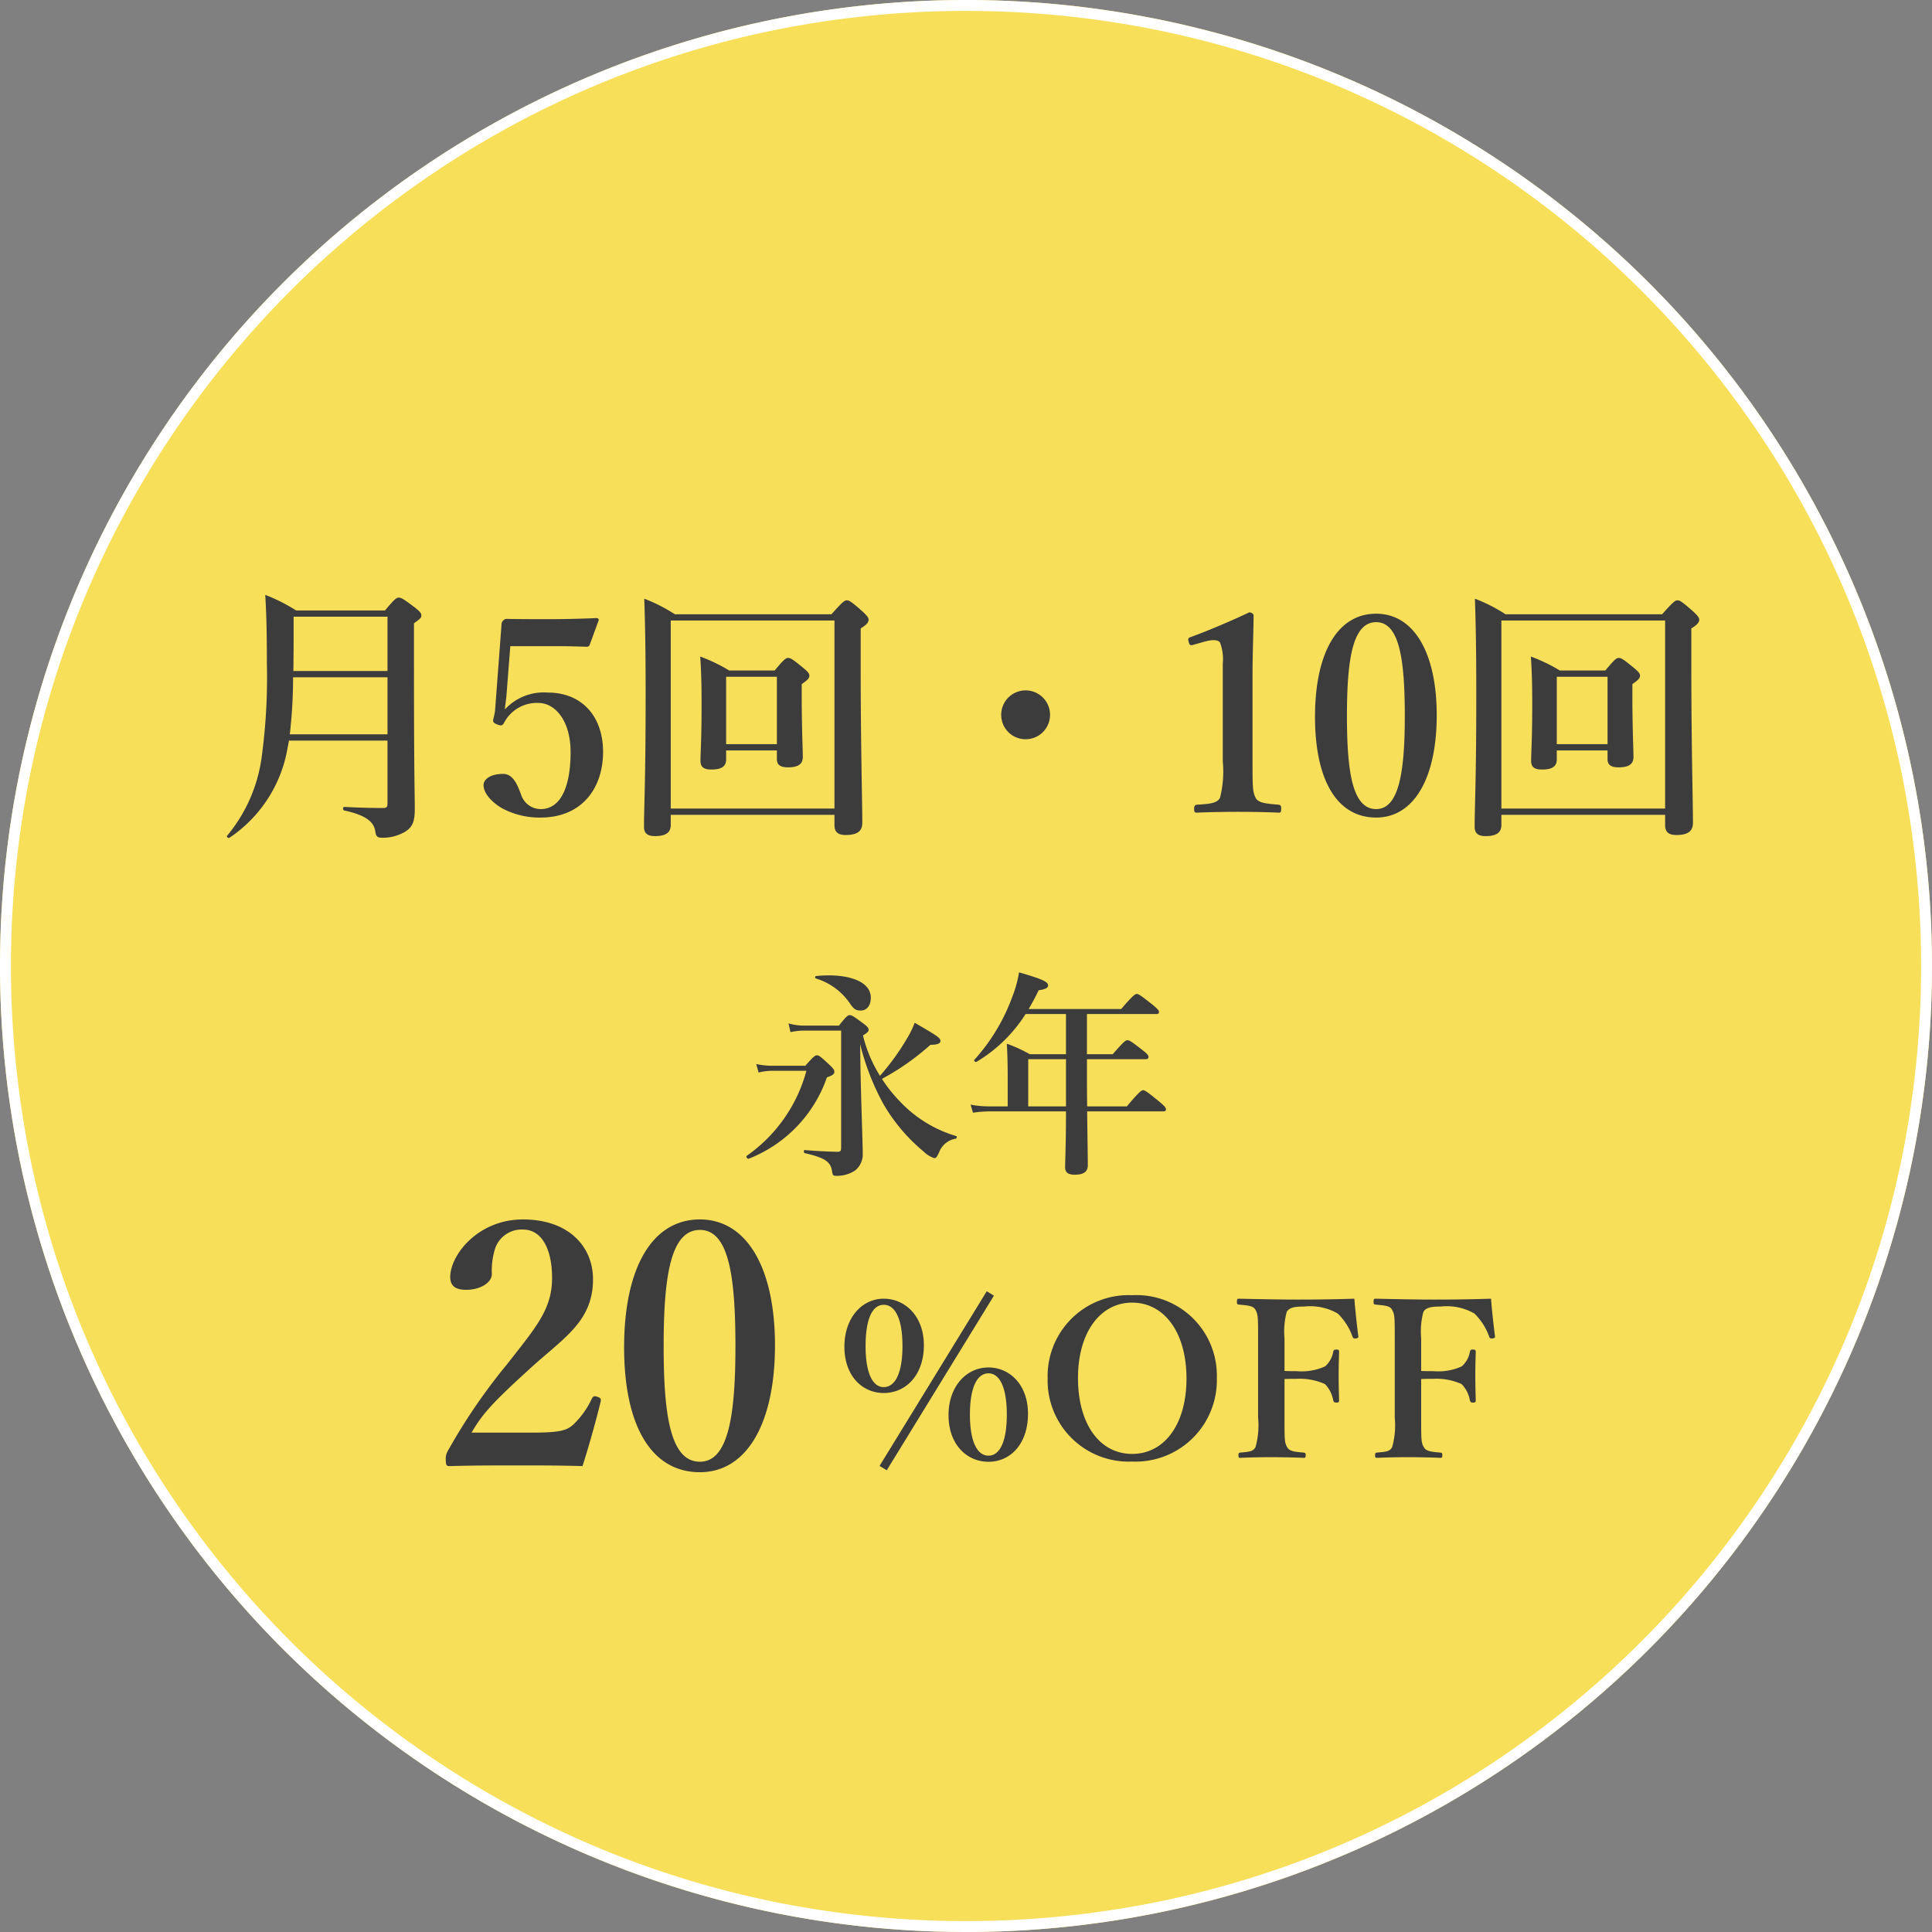
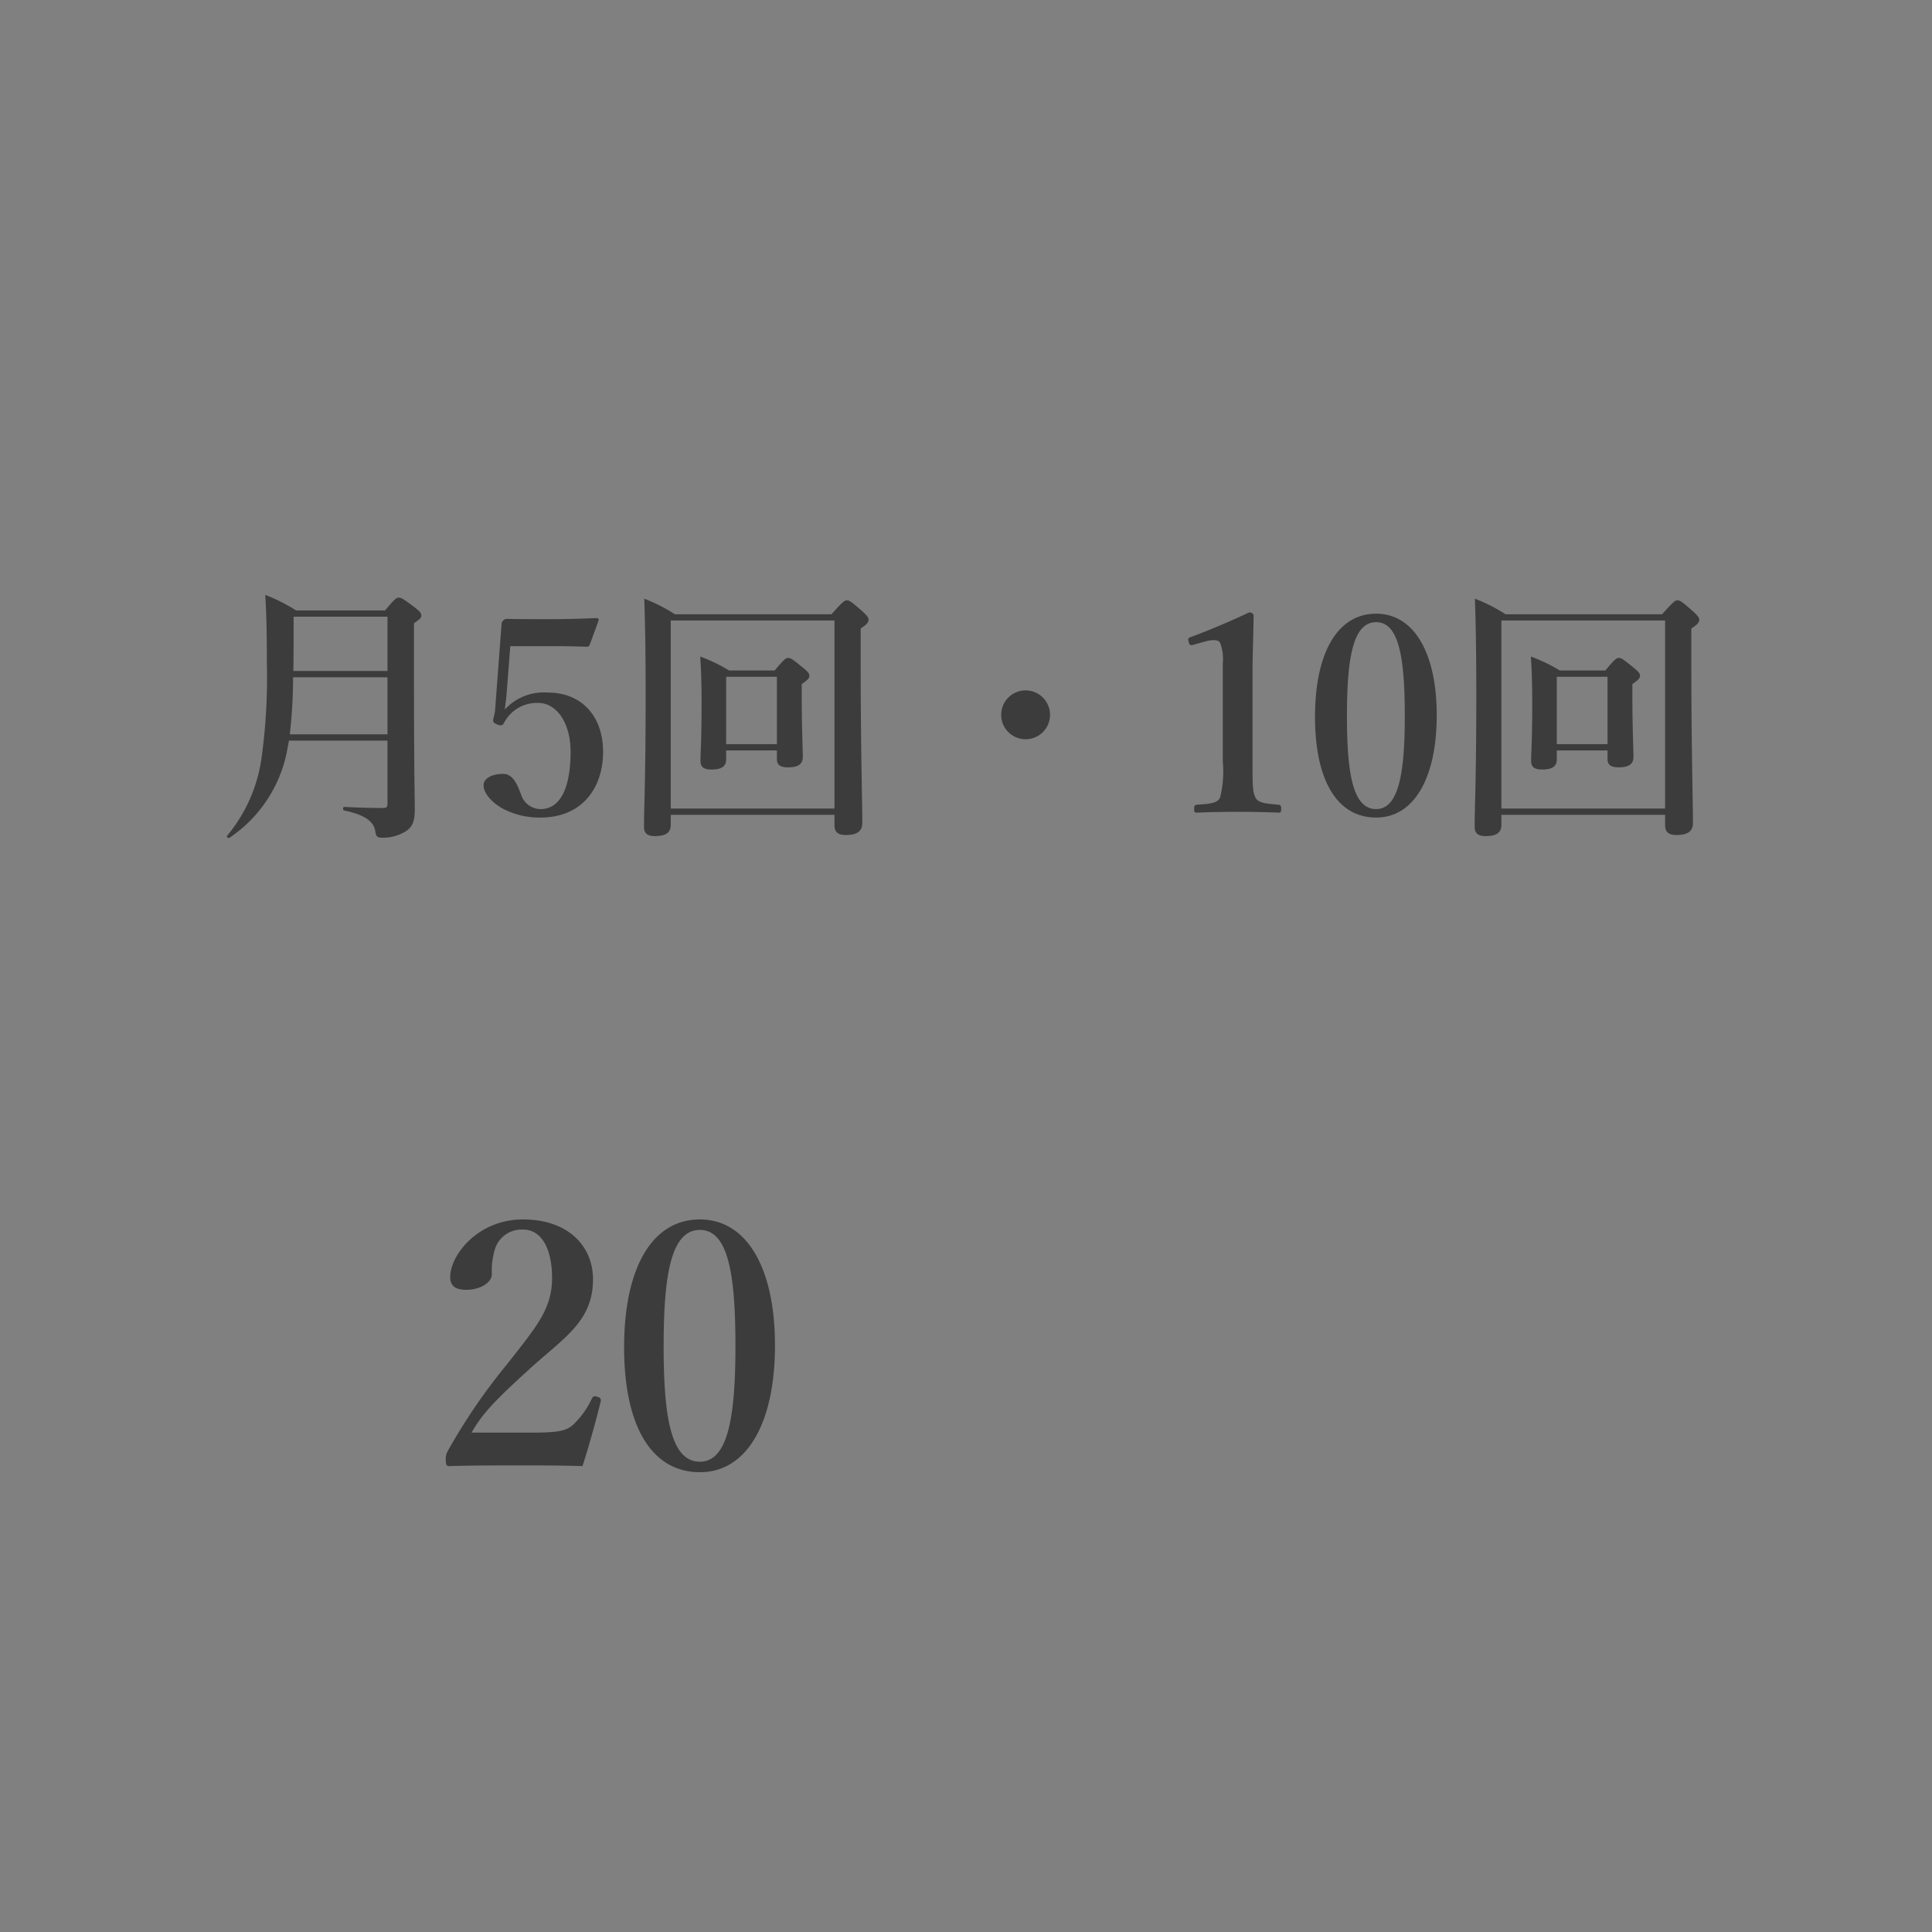
<svg xmlns="http://www.w3.org/2000/svg" width="177" height="177" viewBox="0 0 177 177">
  <rect x="0" y="0" width="177" height="177" fill="#808080" stroke="none" />
  <g id="グループ_58" data-name="グループ 58" transform="translate(-951 -542)">
    <g id="グループ_29" data-name="グループ 29" transform="translate(591 -196)">
-       <circle id="楕円形_6" data-name="楕円形 6" cx="88.5" cy="88.5" r="88.5" transform="translate(360 738)" fill="#f7df5a" />
-       <path id="楕円形_6_-_アウトライン" data-name="楕円形 6 - アウトライン" d="M88.5,1A88.152,88.152,0,0,0,70.865,2.778,87.016,87.016,0,0,0,39.579,15.943a87.758,87.758,0,0,0-31.7,38.5,87.052,87.052,0,0,0-5.1,16.423,88.363,88.363,0,0,0,0,35.271,87.016,87.016,0,0,0,13.165,31.286,87.758,87.758,0,0,0,38.5,31.7,87.052,87.052,0,0,0,16.423,5.1,88.363,88.363,0,0,0,35.271,0,87.016,87.016,0,0,0,31.286-13.165,87.758,87.758,0,0,0,31.7-38.5,87.052,87.052,0,0,0,5.1-16.423,88.363,88.363,0,0,0,0-35.271,87.016,87.016,0,0,0-13.165-31.286,87.758,87.758,0,0,0-38.5-31.7,87.052,87.052,0,0,0-16.423-5.1A88.152,88.152,0,0,0,88.5,1m0-1A88.5,88.5,0,1,1,0,88.5,88.5,88.5,0,0,1,88.5,0Z" transform="translate(360 738)" fill="#fff" />
-       <path id="パス_199" data-name="パス 199" d="M-14.28-12.04a5.284,5.284,0,0,1-1.48-.2l.18.8a5.576,5.576,0,0,1,1.36-.14h3.28V-.82c0,.26-.08.34-.32.34-.5,0-1.96-.06-3.02-.16-.1,0-.1.26,0,.28,1.7.4,2.3.72,2.48,1.5.08.54.12.58.36.58a2.962,2.962,0,0,0,1.8-.5A1.912,1.912,0,0,0-8.96-.34c0-.84-.14-4.52-.2-7.36l-.04-2.64A22.705,22.705,0,0,0-7.08-4.88,16.215,16.215,0,0,0-3.38-.5a2.538,2.538,0,0,0,.96.6c.18,0,.22-.04.46-.54A1.963,1.963,0,0,1-.44-1.68c.1-.02.14-.22.04-.24A11.617,11.617,0,0,1-5.6-5.14,13.162,13.162,0,0,1-7.2-7.16a22.775,22.775,0,0,0,4.44-3.12c.68,0,.92-.14.92-.34,0-.3-.26-.46-2.36-1.68a8.459,8.459,0,0,1-.74,1.5A22.258,22.258,0,0,1-7.38-7.44a12.558,12.558,0,0,1-1.56-3.7c.4-.24.52-.36.52-.52s-.12-.3-.52-.6c-.84-.62-1.02-.74-1.22-.74-.16,0-.32.12-.98.96Zm6.06-2.56c0-1.56-2.24-2.26-5.02-1.98a.119.119,0,0,0-.02.22,5.819,5.819,0,0,1,3.2,2.4c.32.44.5.54.92.54C-8.6-13.42-8.22-13.86-8.22-14.6Zm-9.02,6.24a7.2,7.2,0,0,1-1.48-.16l.22.78a5.161,5.161,0,0,1,1.26-.16h3.12A13.941,13.941,0,0,1-19.6-.1c-.08.06.08.3.18.26A12.332,12.332,0,0,0-12.24-7.3c.54-.18.68-.3.68-.52,0-.16-.12-.32-.46-.64-.8-.74-.94-.86-1.14-.86-.16,0-.32.12-1.06.96ZM11.6-4.64c-.02-1.2-.02-2.44-.02-3.6v-.72h5.34c.22,0,.3-.06.3-.2,0-.16-.12-.3-.58-.66-.98-.76-1.16-.88-1.36-.88-.16,0-.32.12-1.34,1.28H11.58V-13.1h6.34c.2,0,.26-.06.26-.2s-.16-.3-.62-.68c-1.02-.8-1.24-.96-1.42-.96-.14,0-.38.16-1.42,1.38H6.24c.32-.54.62-1.1.92-1.72.62-.08.86-.22.86-.44,0-.34-.54-.58-2.66-1.2a10.885,10.885,0,0,1-.64,2.3A17.546,17.546,0,0,1,1.26-8.9c-.08.08.12.24.2.18a13.455,13.455,0,0,0,4.5-4.38h3.7v3.68H6.34a13.125,13.125,0,0,0-2.1-.96c.06,1,.08,2,.08,3v2.74H2.56A8.678,8.678,0,0,1,.92-4.8l.22.74a10.936,10.936,0,0,1,1.48-.12H9.66c0,3.04-.08,4.58-.08,5.1s.3.7.88.7c.8,0,1.2-.26,1.2-.86,0-.86-.04-2.8-.06-4.94h6.96c.2,0,.26-.06.26-.2s-.16-.32-.64-.72c-1.06-.86-1.28-1.02-1.46-1.02-.14,0-.38.16-1.48,1.48Zm-1.94,0H6.2V-8.96H9.66Z" transform="translate(448 844)" fill="#3c3c3c" />
      <path id="パス_200" data-name="パス 200" d="M-52.5-7.15V-1.4c0,.35-.075.425-.45.425-.925,0-2.075-.025-3.525-.1-.125,0-.125.3,0,.325,1.75.375,2.7.925,2.85,1.875.075.525.175.625.7.625a4.041,4.041,0,0,0,1.95-.5C-50.225.825-50,.3-50-.875c0-1.6-.075-2.5-.075-14.225v-2.8c.6-.425.675-.5.675-.725,0-.2-.15-.375-.6-.725-1-.75-1.225-.9-1.475-.9-.2,0-.4.15-1.25,1.175h-8.15A15.693,15.693,0,0,0-63.7-20.5c.1,1.55.15,3.425.15,6.325a53.783,53.783,0,0,1-.5,8.7,14.175,14.175,0,0,1-3.15,7.05c-.075.1.125.25.225.175A12.4,12.4,0,0,0-61.75-5.975c.075-.4.15-.775.225-1.175Zm0-.575h-8.95a45.763,45.763,0,0,0,.3-5.225h8.65Zm0-5.8h-8.625c.025-1.325.025-2.675.025-4V-18.5h8.6ZM-41.25-15.8h4.5c.9,0,1.525.025,2.525.05a.26.26,0,0,0,.25-.175l.825-2.25c.025-.1-.05-.2-.225-.2-1.65.075-3.225.1-4.25.1-1.325,0-2.925,0-3.925-.025a.41.41,0,0,0-.35.15.461.461,0,0,0-.15.325l-.6,7.975a5.758,5.758,0,0,1-.15.7c-.05.225-.05.35.3.5.425.175.525.125.675-.125a3.389,3.389,0,0,1,3.15-1.825c1.55,0,2.95,1.65,2.95,4.5,0,2.975-.8,5.225-2.75,5.225a1.894,1.894,0,0,1-1.8-1.375c-.275-.675-.65-1.85-1.625-1.85-1.175,0-1.8.5-1.8,1.025,0,.825.875,1.65,1.7,2.125a7.246,7.246,0,0,0,3.525.85c3.75,0,5.725-2.65,5.725-6.025,0-3.25-1.95-5.425-5.05-5.425A4.846,4.846,0,0,0-41.75-10c.05-.525.125-.925.15-1.3Zm24.425,9.55v.8c0,.55.35.75,1.025.75.85,0,1.35-.25,1.35-.95,0-.65-.1-2.675-.1-5.575v-1.1c.575-.4.7-.55.7-.775,0-.2-.15-.375-.575-.725-.925-.75-1.125-.9-1.375-.9-.2,0-.4.15-1.225,1.15H-21.2a15.191,15.191,0,0,0-2.65-1.275c.1,1.425.125,2.85.125,4.275,0,3.525-.1,4.4-.1,5.275,0,.575.3.8,1,.8.875,0,1.35-.25,1.35-.925V-6.25Zm0-.575h-4.65V-13h4.65ZM-11.55-.35V.6c0,.575.275.9,1.025.9C-9.425,1.5-9,1.125-9,.375c0-1.775-.15-7.025-.15-14.85v-2.95c.525-.325.725-.55.725-.8,0-.2-.15-.375-.575-.775-.975-.85-1.175-1-1.425-1-.2,0-.4.15-1.4,1.275h-14.35a14.78,14.78,0,0,0-2.8-1.425c.1,2.925.125,5.825.125,8.725,0,8.15-.15,10.15-.15,12.175,0,.55.275.85,1,.85,1,0,1.45-.325,1.45-1.025V-.35Zm0-.575h-15V-18.15h15ZM5.95-11.75A2.235,2.235,0,0,0,3.725-9.5,2.23,2.23,0,0,0,5.95-7.275,2.235,2.235,0,0,0,8.2-9.5,2.241,2.241,0,0,0,5.95-11.75ZM22.3-16.2c.775-.225,1.3-.2,1.475.075a4.258,4.258,0,0,1,.25,1.925v8.95a9.856,9.856,0,0,1-.25,3.325c-.25.55-1.075.575-2.125.65-.175.025-.25.1-.25.375,0,.3.05.35.25.35,1.175-.05,2.5-.075,3.8-.075,1.175,0,2.55.025,3.7.075.175,0,.225-.05.225-.35,0-.275-.05-.35-.225-.375-1.05-.1-1.875-.125-2.125-.65s-.275-.85-.275-3.325v-7.825c0-2.025.075-3.525.1-5.525,0-.175-.225-.3-.4-.3-1.675.8-3.875,1.725-5.325,2.25-.3.1-.3.175-.225.45.075.325.175.35.425.275Zm15.775-2.575c-3.55,0-5.6,3.6-5.6,9.45,0,5.775,2,9.225,5.6,9.225,3.475,0,5.55-3.625,5.55-9.375C43.625-15.175,41.55-18.775,38.075-18.775Zm0,.775C40.2-18,40.7-14.625,40.7-9.4c0,5.2-.55,8.525-2.625,8.525C35.925-.875,35.4-4.2,35.4-9.4,35.4-14.625,35.925-18,38.075-18Zm21.2,11.75v.8c0,.55.35.75,1.025.75.85,0,1.35-.25,1.35-.95,0-.65-.1-2.675-.1-5.575v-1.1c.575-.4.7-.55.7-.775,0-.2-.15-.375-.575-.725-.925-.75-1.125-.9-1.375-.9-.2,0-.4.15-1.225,1.15H54.9a15.191,15.191,0,0,0-2.65-1.275c.1,1.425.125,2.85.125,4.275,0,3.525-.1,4.4-.1,5.275,0,.575.3.8,1,.8.875,0,1.35-.25,1.35-.925V-6.25Zm0-.575h-4.65V-13h4.65ZM64.55-.35V.6c0,.575.275.9,1.025.9,1.1,0,1.525-.375,1.525-1.125,0-1.775-.15-7.025-.15-14.85v-2.95c.525-.325.725-.55.725-.8,0-.2-.15-.375-.575-.775-.975-.85-1.175-1-1.425-1-.2,0-.4.15-1.4,1.275H49.925a14.78,14.78,0,0,0-2.8-1.425c.1,2.925.125,5.825.125,8.725,0,8.15-.15,10.15-.15,12.175,0,.55.275.85,1,.85,1,0,1.45-.325,1.45-1.025V-.35Zm0-.575h-15V-18.15h15Z" transform="translate(448 813)" fill="#3c3c3c" />
-       <path id="パス_201" data-name="パス 201" d="M-26.04-15.02c-1.98,0-3.6,1.74-3.6,4.4,0,2.68,1.64,4.24,3.6,4.24,2.04,0,3.68-1.64,3.68-4.38C-22.36-13.4-24.06-15.02-26.04-15.02Zm0,.56c1.08,0,1.72,1.34,1.72,3.78,0,2.42-.64,3.76-1.72,3.76-1.04,0-1.66-1.34-1.66-3.76C-27.7-13.12-27.1-14.46-26.04-14.46ZM-25.76.7l9.82-16-.66-.4L-26.42.3Zm9.32-9.42c-2,0-3.66,1.7-3.66,4.38s1.68,4.26,3.66,4.26c2.02,0,3.62-1.64,3.62-4.4C-12.82-7.12-14.48-8.72-16.44-8.72Zm0,.54c1.06,0,1.68,1.36,1.68,3.78s-.62,3.76-1.68,3.76-1.7-1.34-1.7-3.76S-17.52-8.18-16.44-8.18Zm13.16-7.16a7.418,7.418,0,0,0-7.74,7.62A7.429,7.429,0,0,0-3.28-.1,7.455,7.455,0,0,0,4.48-7.76,7.368,7.368,0,0,0-3.28-15.34Zm0,.68c2.94,0,4.98,2.72,4.98,6.96,0,4.16-2,6.9-4.98,6.9S-8.24-3.54-8.24-7.76C-8.24-11.9-6.22-14.66-3.28-14.66Zm13.96,7c.32-.02.78-.02,1.12-.02a5.613,5.613,0,0,1,2.58.48,2.778,2.778,0,0,1,.76,1.48c.04.14.08.22.3.22.2,0,.24-.06.24-.22-.02-.72-.04-1.58-.04-2.32,0-.7.02-1.38.04-2.08,0-.18-.02-.24-.26-.24-.22,0-.24.06-.28.22a2.309,2.309,0,0,1-.74,1.32,5.216,5.216,0,0,1-2.6.44c-.34,0-.8,0-1.12-.02v-2.98a6.958,6.958,0,0,1,.2-2.42c.24-.46.88-.5,1.58-.5a5.088,5.088,0,0,1,3.1.64,5.562,5.562,0,0,1,1.36,2.14c.04.12.1.16.32.14.2-.04.22-.1.2-.22-.14-1.08-.28-2.4-.36-3.42-1.76.06-3.58.08-5.22.08-1.62,0-3.6-.04-5.36-.08-.14,0-.18.04-.18.28,0,.22.04.24.18.26.82.08,1.32.1,1.52.48.24.44.24.7.24,2.62v7.26a7.3,7.3,0,0,1-.24,2.7c-.22.42-.6.42-1.4.5-.12.02-.16.04-.16.26,0,.2.04.22.18.22C7.54-.48,8.5-.5,9.42-.5c.96,0,2.06.02,3,.06.16,0,.2-.02.2-.24,0-.18-.04-.22-.18-.24-.82-.08-1.3-.1-1.52-.5-.24-.42-.24-.7-.24-2.7Zm12.52,0c.32-.02.78-.02,1.12-.02a5.613,5.613,0,0,1,2.58.48,2.778,2.778,0,0,1,.76,1.48c.04.14.08.22.3.22.2,0,.24-.06.24-.22-.02-.72-.04-1.58-.04-2.32,0-.7.02-1.38.04-2.08,0-.18-.02-.24-.26-.24-.22,0-.24.06-.28.22a2.309,2.309,0,0,1-.74,1.32,5.216,5.216,0,0,1-2.6.44c-.34,0-.8,0-1.12-.02v-2.98a6.958,6.958,0,0,1,.2-2.42c.24-.46.88-.5,1.58-.5a5.088,5.088,0,0,1,3.1.64,5.562,5.562,0,0,1,1.36,2.14c.04.12.1.16.32.14.2-.04.22-.1.2-.22-.14-1.08-.28-2.4-.36-3.42-1.76.06-3.58.08-5.22.08-1.62,0-3.6-.04-5.36-.08-.14,0-.18.04-.18.28,0,.22.04.24.18.26.82.08,1.32.1,1.52.48.24.44.24.7.24,2.62v7.26a7.3,7.3,0,0,1-.24,2.7c-.22.42-.6.42-1.4.5-.12.02-.16.04-.16.26,0,.2.04.22.18.22.9-.04,1.86-.06,2.78-.06.96,0,2.06.02,3,.06.16,0,.2-.02.2-.24,0-.18-.04-.22-.18-.24-.82-.08-1.3-.1-1.52-.5-.24-.42-.24-.7-.24-2.7Z" transform="translate(467 872)" fill="#3c3c3c" />
      <path id="パス_202" data-name="パス 202" d="M-12.8-3.751c.93-1.581,1.7-2.542,5.146-5.673,3.131-2.914,5.983-4.4,5.983-8.37,0-3.007-2.232-5.487-6.417-5.487-4.154,0-6.665,3.286-6.665,5.27,0,.93.62,1.178,1.488,1.178,1.147,0,2.325-.589,2.325-1.457a6.818,6.818,0,0,1,.279-2.263,2.555,2.555,0,0,1,2.573-1.8c1.767,0,2.666,1.86,2.666,4.433,0,2.883-1.488,4.526-4.123,7.905a53.5,53.5,0,0,0-5.425,7.936,1.394,1.394,0,0,0-.186.868c0,.5.093.527.4.527,2.046-.062,3.875-.062,6.138-.062,2.232,0,3.875,0,5.983.062.527-1.612,1.3-4.371,1.674-5.952.031-.217-.031-.31-.31-.4s-.372-.062-.5.155a7.853,7.853,0,0,1-1.7,2.387c-.62.558-1.24.744-3.844.744ZM8.122-23.281c-4.4,0-6.944,4.464-6.944,11.718C1.178-4.4,3.658-.124,8.122-.124,12.431-.124,15-4.619,15-11.749,15-18.817,12.431-23.281,8.122-23.281Zm0,.961c2.635,0,3.255,4.185,3.255,10.664,0,6.448-.682,10.571-3.255,10.571C5.456-1.085,4.8-5.208,4.8-11.656,4.8-18.135,5.456-22.32,8.122-22.32Z" transform="translate(416 873)" fill="#3c3c3c" />
    </g>
  </g>
</svg>